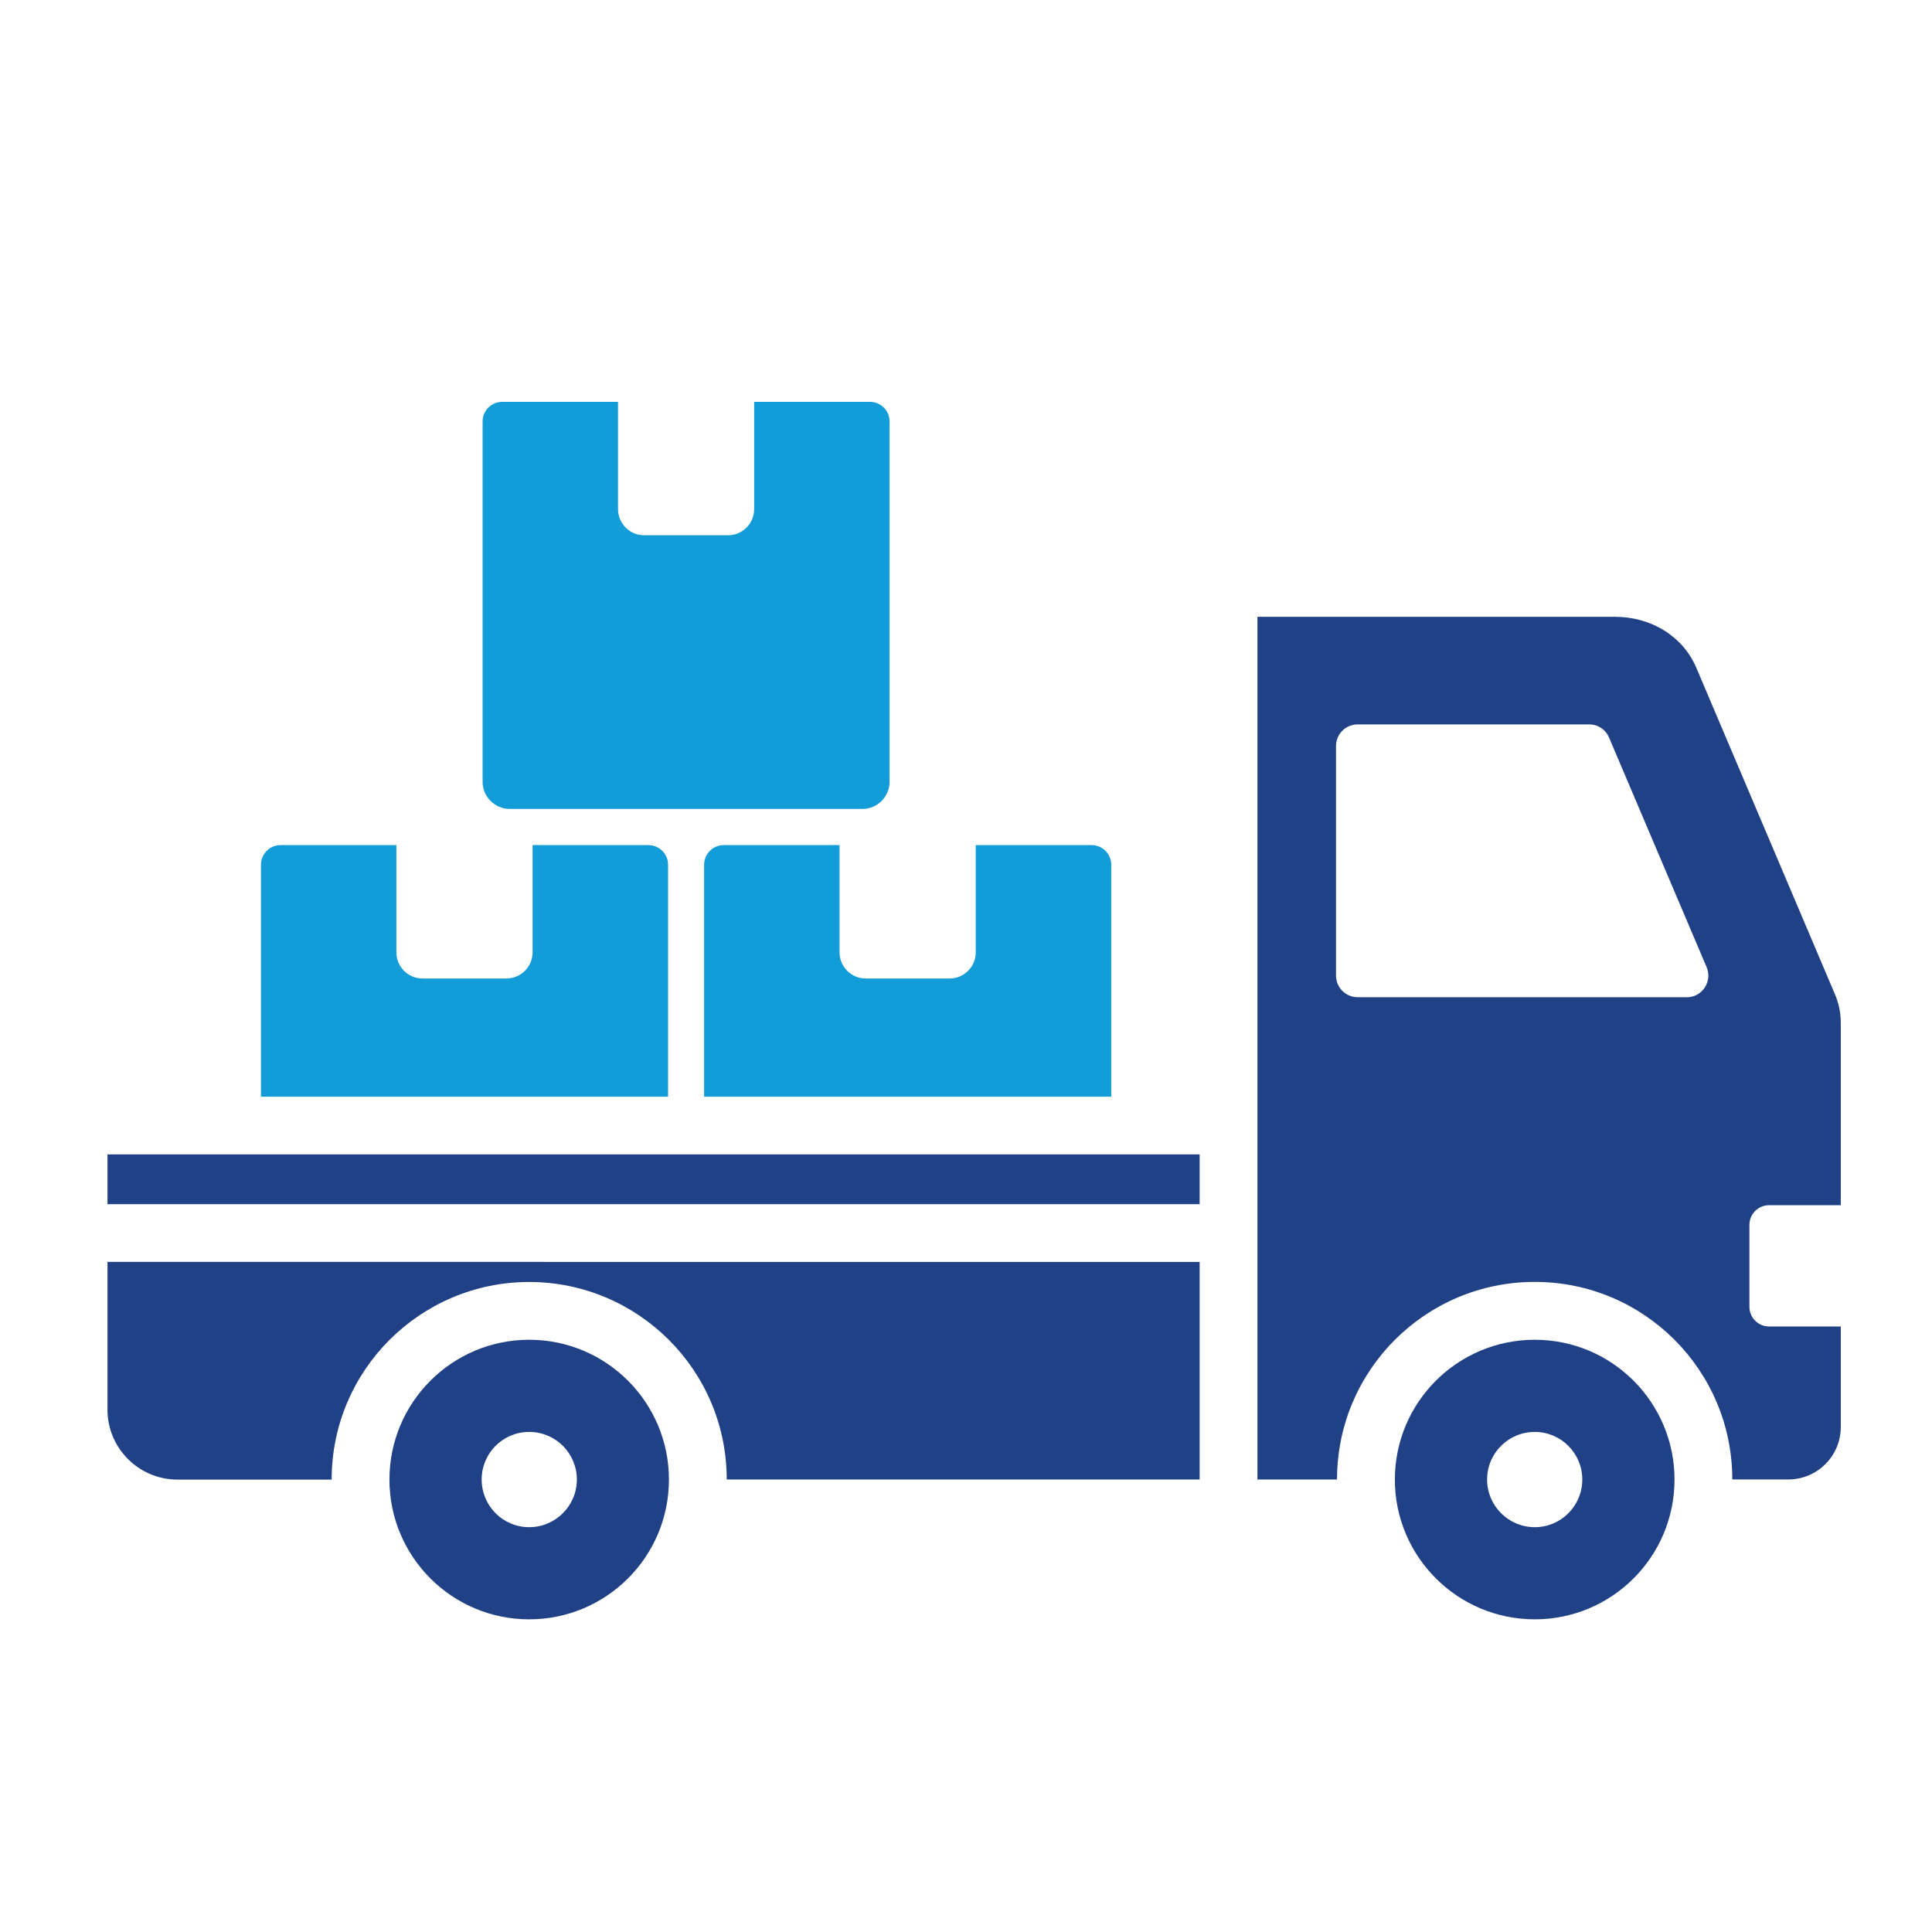
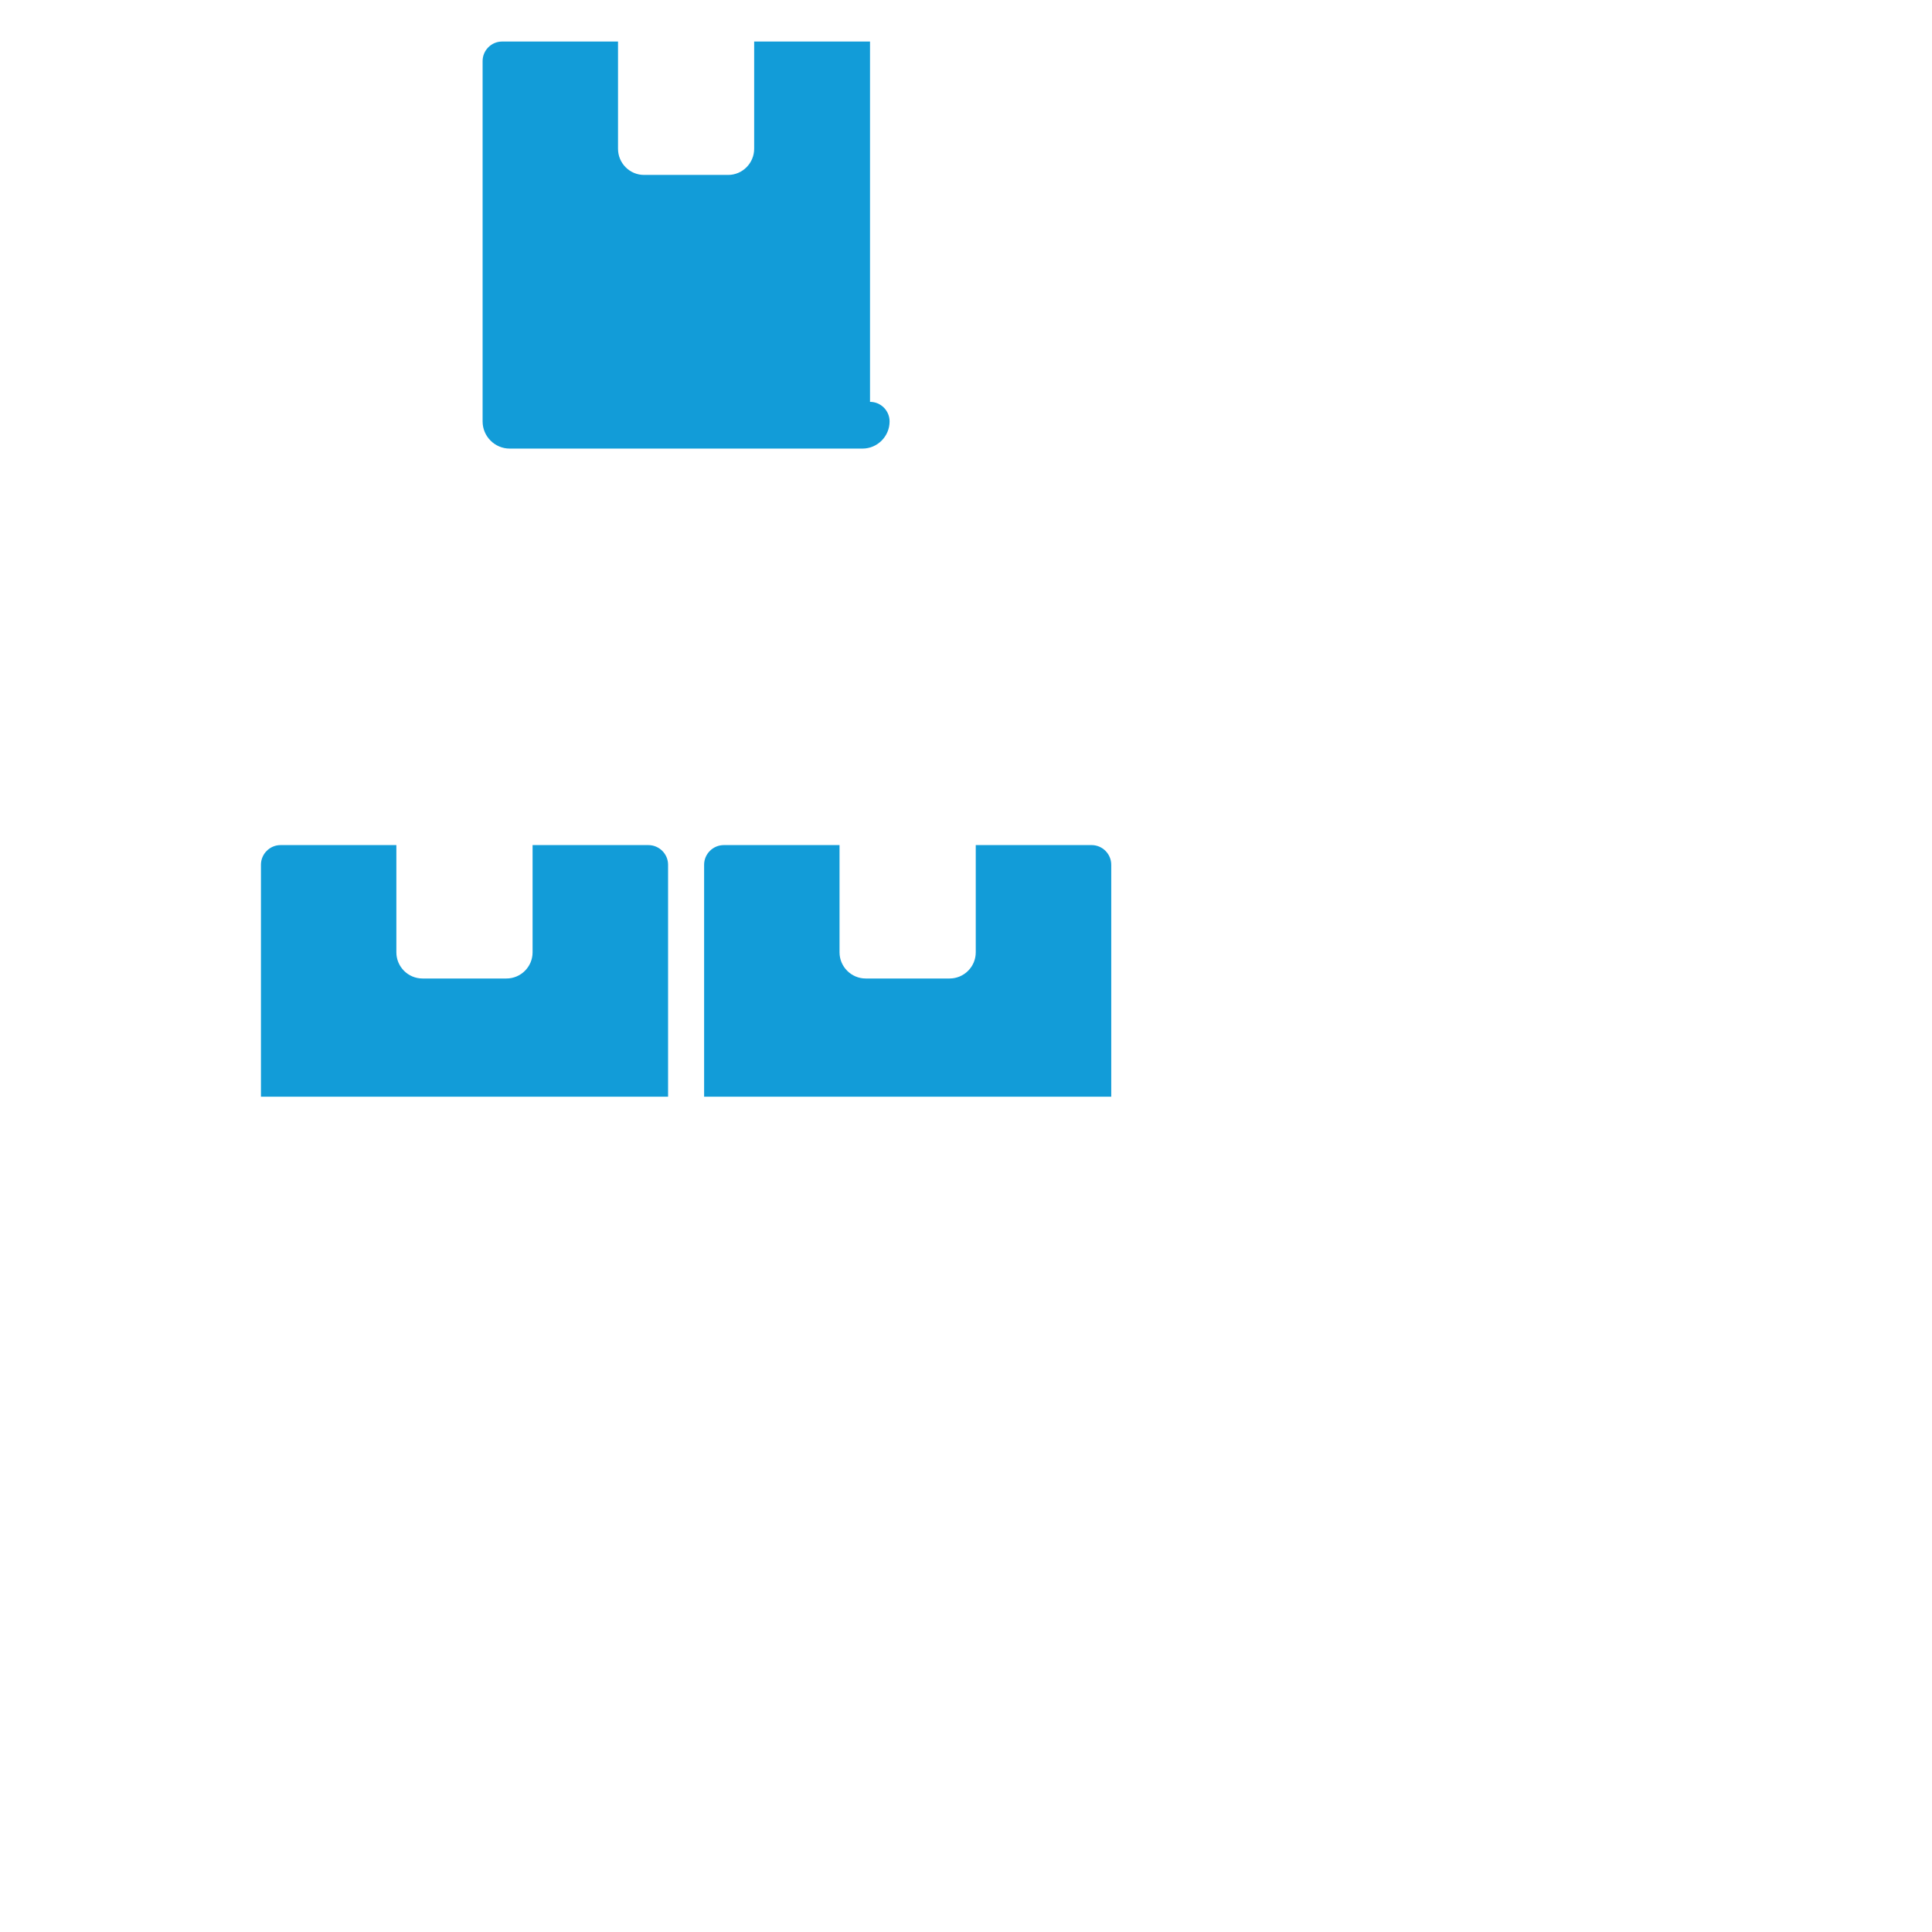
<svg xmlns="http://www.w3.org/2000/svg" id="Layer_1" data-name="Layer 1" viewBox="0 0 267.5 267.5">
  <defs>
    <style>
      .cls-1 {
        fill: #129cd8;
      }

      .cls-1, .cls-2 {
        fill-rule: evenodd;
      }

      .cls-2 {
        fill: #204185;
      }
    </style>
  </defs>
-   <path class="cls-1" d="M120.46,55.64c1.5,0,2.71,1.22,2.71,2.71v49.89c0,2.07-1.69,3.76-3.75,3.76h-48.85c-2.06,0-3.75-1.69-3.75-3.76v-49.89c0-1.49,1.21-2.71,2.71-2.71h16.04v14.85c0,2,1.62,3.62,3.6,3.62h11.65c1.98,0,3.6-1.63,3.6-3.62v-14.85h16.04ZM89.77,117.01c1.5,0,2.73,1.22,2.73,2.72v32.12h-56.37v-32.12c0-1.5,1.23-2.72,2.71-2.72h16.04v14.85c0,1.99,1.62,3.62,3.62,3.62h11.62c2,0,3.62-1.63,3.62-3.62v-14.85h16.02ZM151.15,117.01c1.48,0,2.71,1.22,2.71,2.72v32.12h-56.37v-32.12c0-1.5,1.23-2.72,2.73-2.72h16.02v14.85c0,1.99,1.63,3.62,3.62,3.62h11.62c2,0,3.62-1.63,3.62-3.62v-14.85h16.04Z" />
-   <path class="cls-2" d="M212.5,185.5c10.69,0,19.35,8.67,19.35,19.36s-8.67,19.35-19.35,19.35-19.37-8.66-19.37-19.35,8.67-19.36,19.37-19.36M174.1,85.42v119.43c3.67,0,7.35,0,11.02,0,0-15.11,12.25-27.36,27.38-27.36s27.35,12.25,27.35,27.35h7.77c4,0,7.25-3.26,7.25-7.26v-13.92h-9.94c-1.48,0-2.71-1.22-2.71-2.71v-11.37c0-1.49,1.23-2.71,2.71-2.71h9.94v-25.21c0-1.43-.25-2.66-.81-4l-19.19-45.2c-1.85-4.34-6.21-7.06-11.29-7.06h-49.48ZM233.52,138.07h-45.54c-1.67,0-3-1.35-3-3v-31.77c0-1.65,1.33-3,3-3h32.06c1.23,0,2.27.7,2.75,1.83l13.5,31.77c.4.95.31,1.96-.25,2.83-.58.87-1.48,1.35-2.52,1.35M14.88,174.73v20.45c0,5.33,4.35,9.68,9.69,9.68,7.13,0,14.23,0,21.35,0,0-15.18,12.33-27.36,27.35-27.36s27.35,12.17,27.35,27.35h65.48v-30.13H14.88ZM14.88,166.73h151.22v-6.89H14.88v6.89ZM73.27,185.5c10.69,0,19.35,8.67,19.35,19.36s-8.67,19.35-19.35,19.35-19.35-8.66-19.35-19.35,8.67-19.36,19.35-19.36M73.27,198.26c3.65,0,6.6,2.95,6.6,6.59s-2.96,6.6-6.6,6.6-6.58-2.95-6.58-6.6,2.94-6.59,6.58-6.59M212.5,198.26c-3.65,0-6.6,2.95-6.6,6.59s2.96,6.6,6.6,6.6,6.58-2.95,6.58-6.6-2.96-6.59-6.58-6.59" />
+   <path class="cls-1" d="M120.46,55.64c1.5,0,2.71,1.22,2.71,2.71c0,2.07-1.69,3.76-3.75,3.76h-48.85c-2.06,0-3.75-1.69-3.75-3.76v-49.89c0-1.49,1.21-2.71,2.71-2.71h16.04v14.85c0,2,1.62,3.62,3.6,3.62h11.65c1.98,0,3.6-1.63,3.6-3.62v-14.85h16.04ZM89.77,117.01c1.5,0,2.73,1.22,2.73,2.72v32.12h-56.37v-32.12c0-1.5,1.23-2.72,2.71-2.72h16.04v14.85c0,1.99,1.62,3.62,3.62,3.62h11.62c2,0,3.62-1.63,3.62-3.62v-14.85h16.02ZM151.15,117.01c1.48,0,2.71,1.22,2.71,2.72v32.12h-56.37v-32.12c0-1.5,1.23-2.72,2.73-2.72h16.02v14.85c0,1.99,1.63,3.62,3.62,3.62h11.62c2,0,3.62-1.63,3.62-3.62v-14.85h16.04Z" />
</svg>